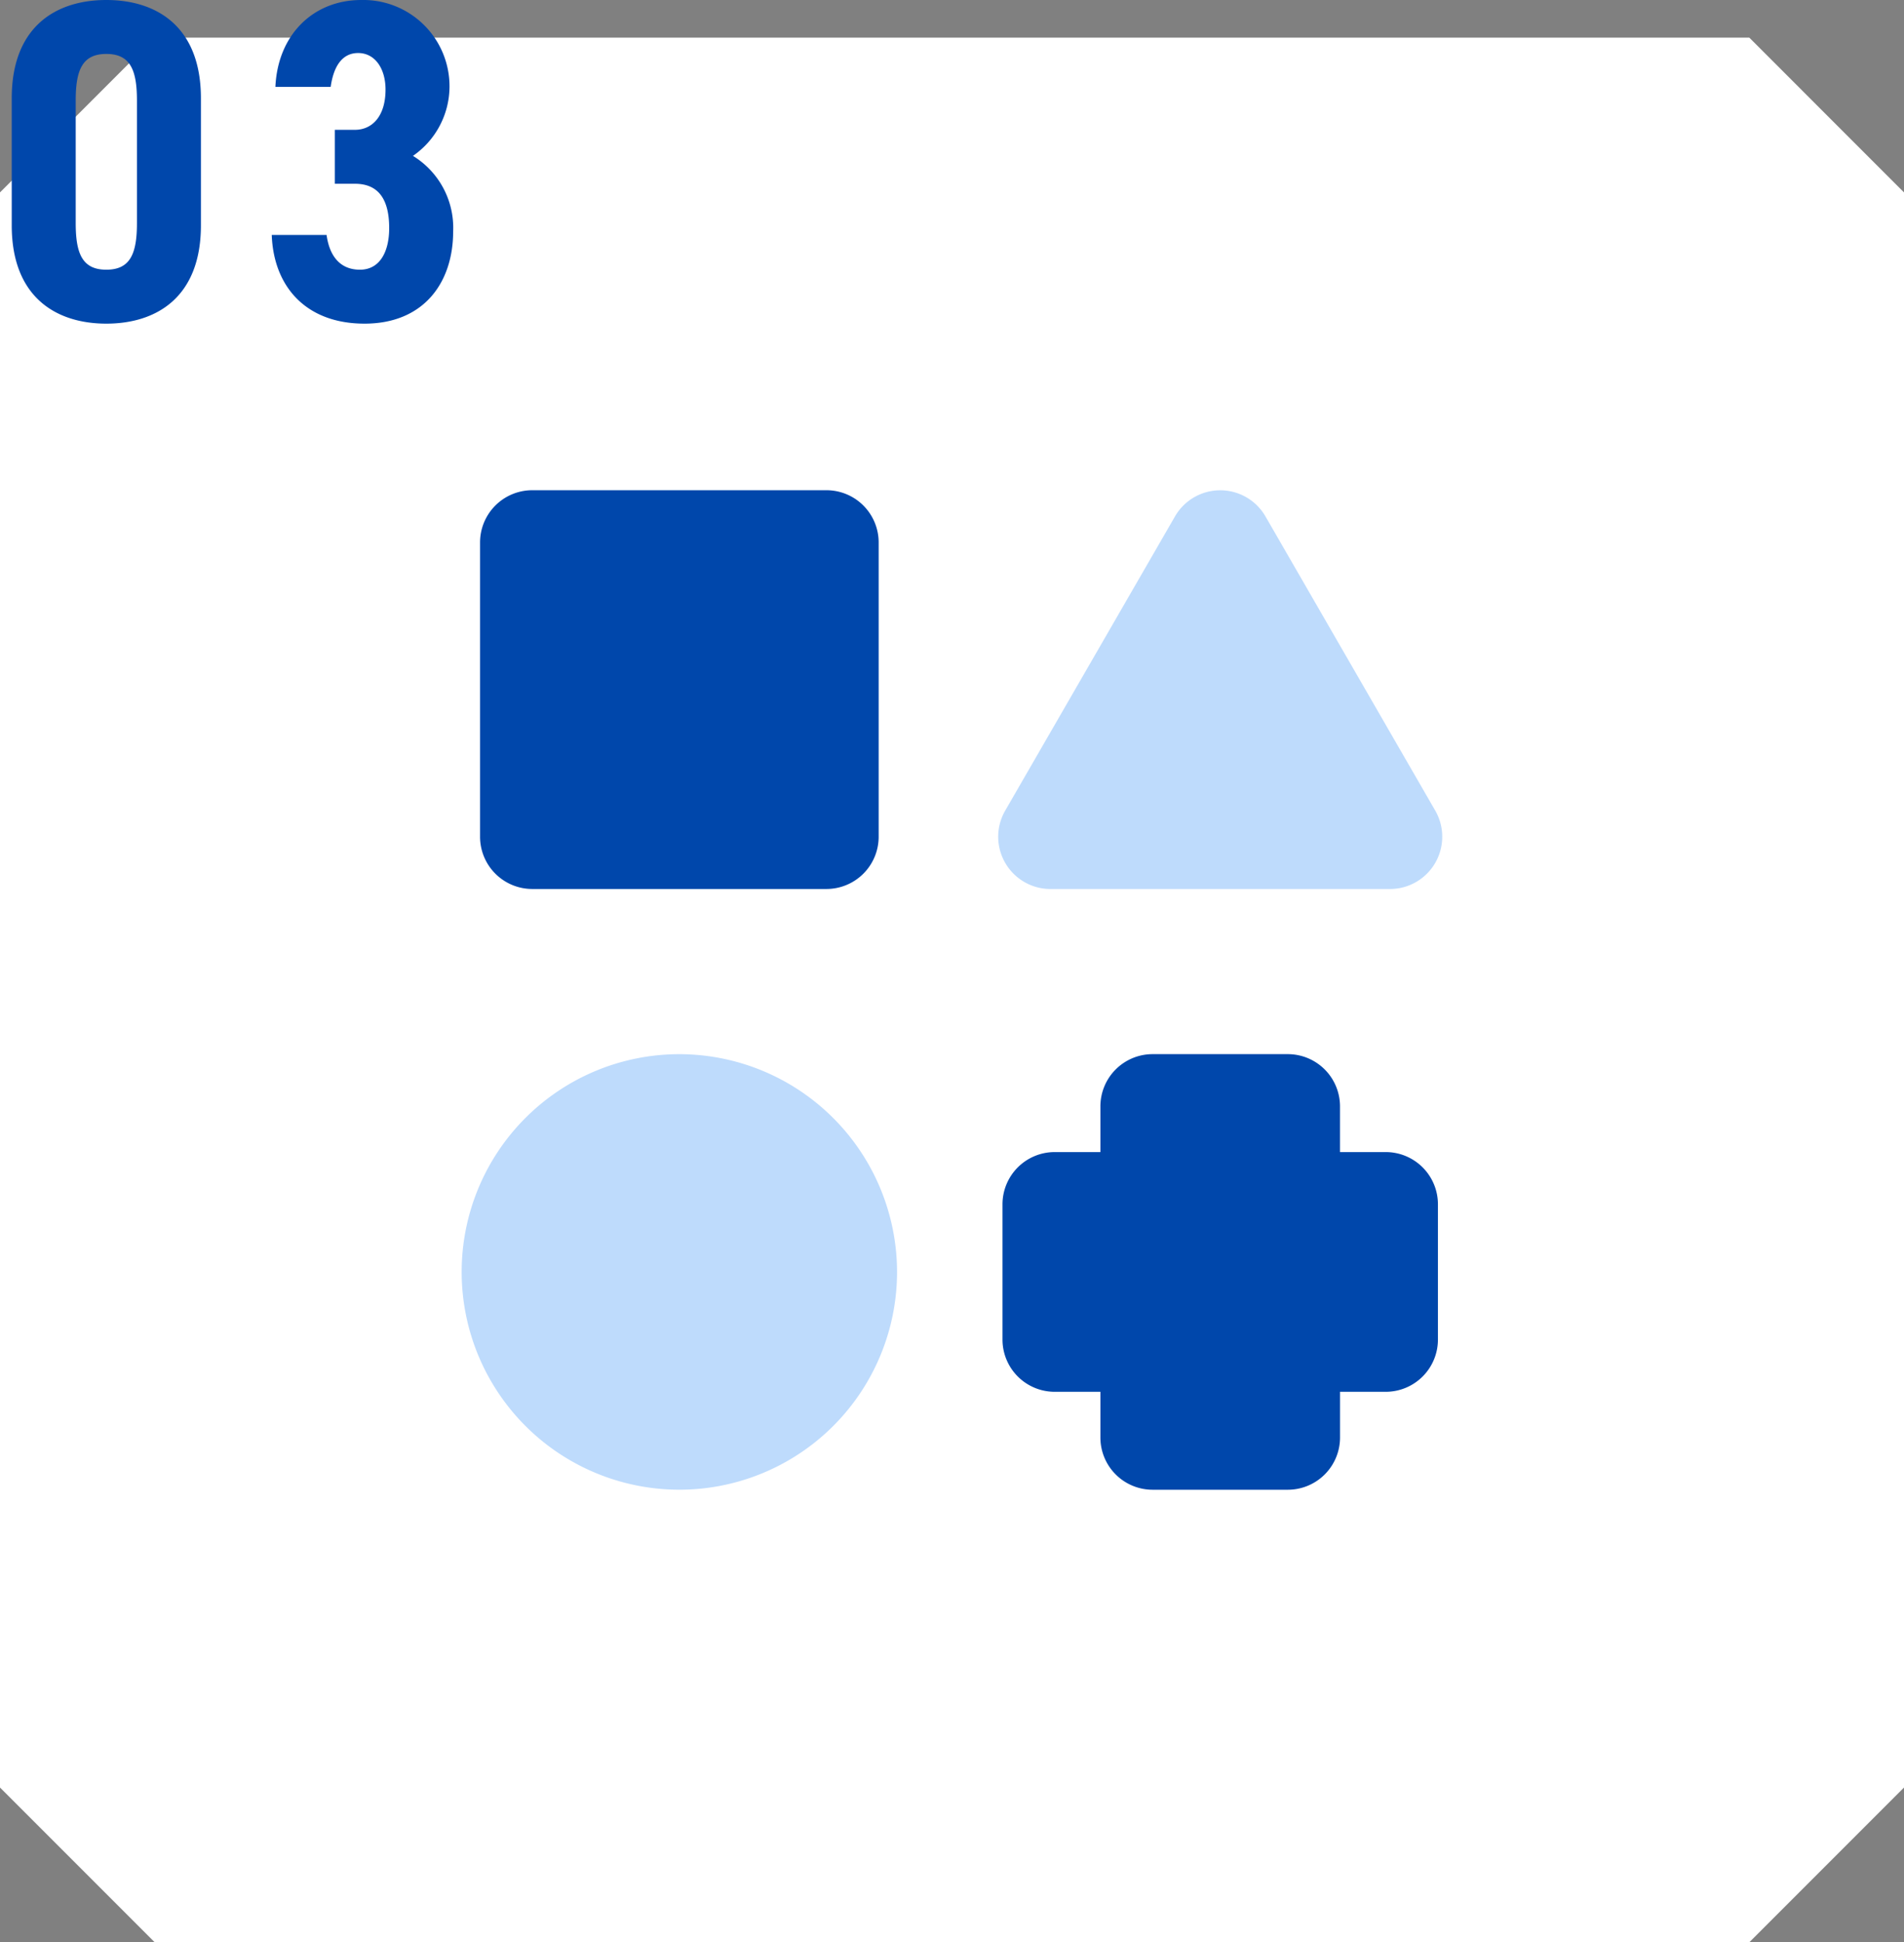
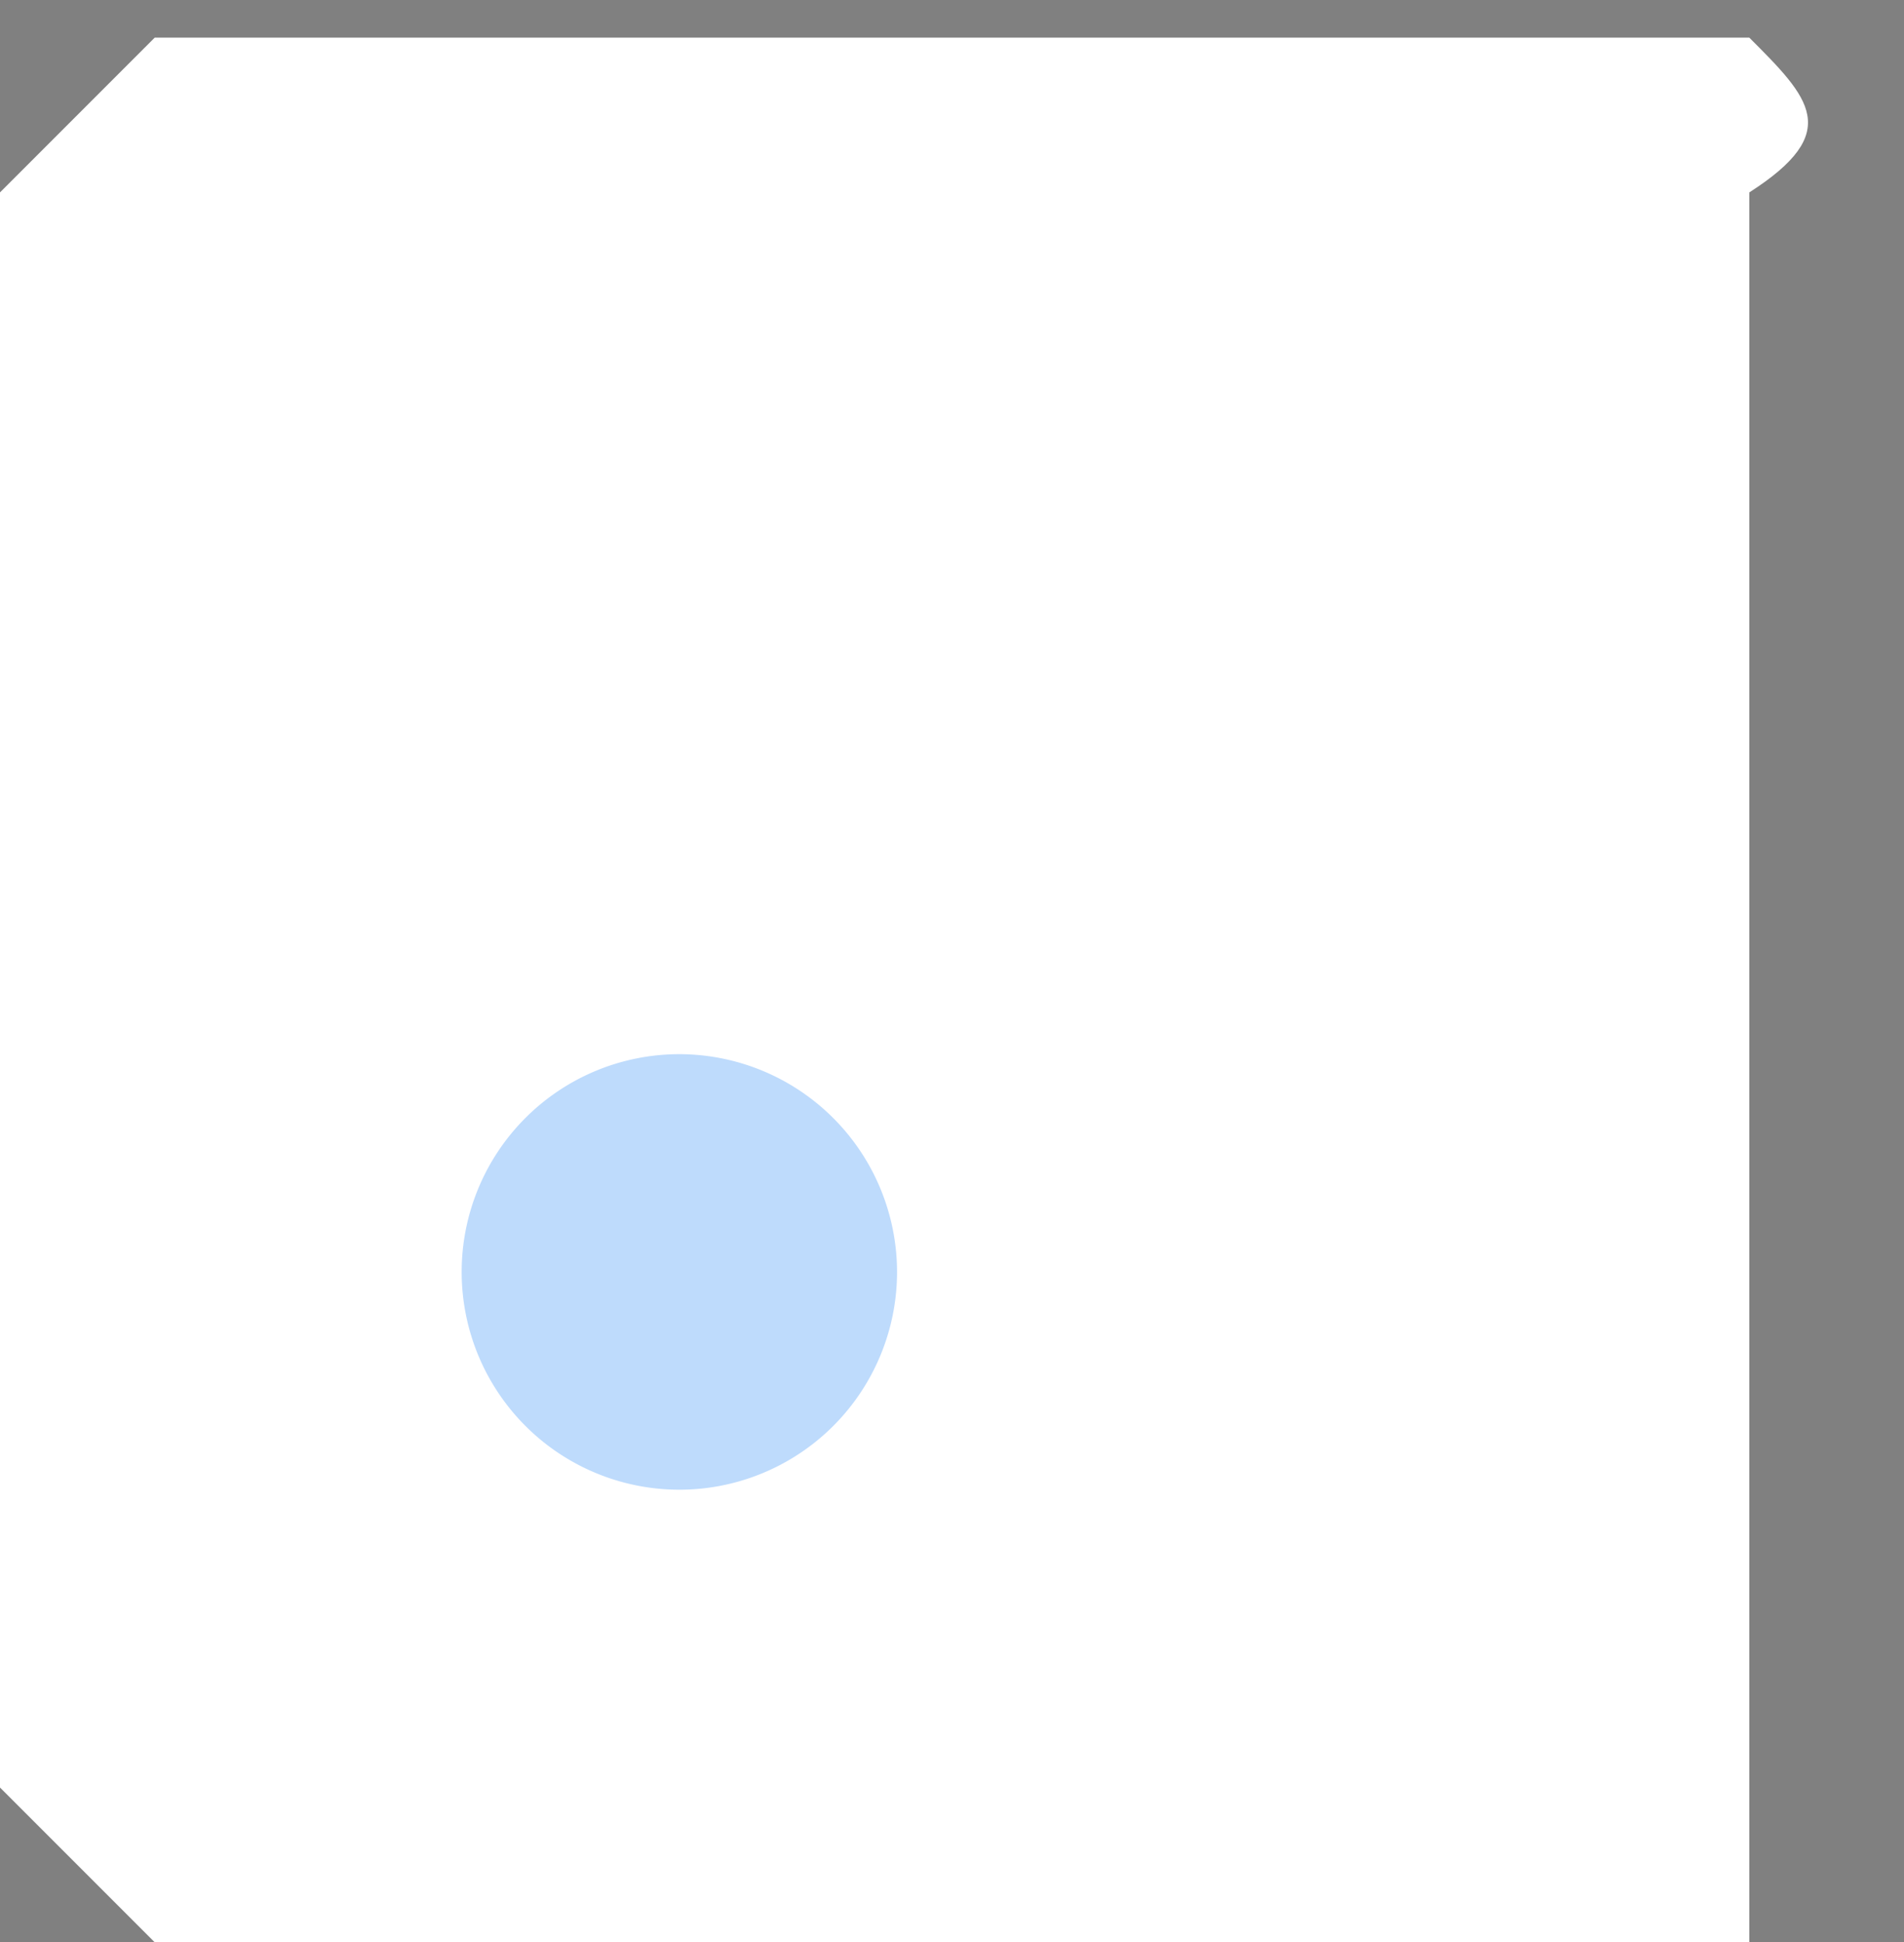
<svg xmlns="http://www.w3.org/2000/svg" width="250" height="254.94" viewBox="0 0 250 254.94">
  <rect x="0" y="0" width="250" height="254.94" fill="#808080" stroke="none" />
  <g id="グループ_2808" data-name="グループ 2808" transform="translate(-2052.999 -499.06)">
-     <path id="パス_8" data-name="パス 8" d="M457.448,6828.131H248.075c-7.934,7.934-12.382,12.381-20.314,20.314v209.372c7.932,7.93,12.38,12.378,20.314,20.313H457.448c7.933-7.935,12.381-12.383,20.313-20.313V6848.446C469.829,6840.512,465.38,6836.065,457.448,6828.131Z" transform="translate(1825.238 -6324.131)" fill="#fff" />
-     <path id="パス_3068" data-name="パス 3068" d="M-17.04.54c6.6,0,12.42-3.48,12.42-12.9V-29.04c0-9.42-5.82-12.9-12.42-12.9s-12.42,3.48-12.42,12.9v16.68C-29.46-2.94-23.64.54-17.04.54Zm0-7.08c-3.18,0-4.02-2.16-4.02-6.12V-28.74c0-3.96.84-6.12,4.02-6.12s4.02,2.16,4.02,6.12v16.08C-13.02-8.7-13.86-6.54-17.04-6.54Zm30-11.28H15.6c3.18,0,4.5,2.16,4.5,5.82,0,3.06-1.2,5.46-3.84,5.46-2.7,0-4.02-1.92-4.38-4.56H4.68C4.92-4.38,9.12.54,16.86.54c7.8,0,11.64-5.4,11.64-12.12a11.066,11.066,0,0,0-5.28-9.9,11.089,11.089,0,0,0,4.8-9.06,11.323,11.323,0,0,0-11.58-11.4c-6.36,0-10.98,4.62-11.28,11.4h7.26c.36-2.58,1.44-4.44,3.6-4.44,2.22,0,3.6,2.04,3.6,4.8,0,3.48-1.74,5.28-4.02,5.28H12.96Z" transform="translate(2084 541)" fill="#0047ab" />
+     <path id="パス_8" data-name="パス 8" d="M457.448,6828.131H248.075c-7.934,7.934-12.382,12.381-20.314,20.314v209.372c7.932,7.93,12.38,12.378,20.314,20.313H457.448V6848.446C469.829,6840.512,465.38,6836.065,457.448,6828.131Z" transform="translate(1825.238 -6324.131)" fill="#fff" />
    <g id="shapes-svgrepo-com" transform="translate(2071.131 522.922)">
      <g id="グループ_4" data-name="グループ 4" transform="translate(44.901 40.484)">
        <g id="グループ_3" data-name="グループ 3">
-           <path id="パス_2" data-name="パス 2" d="M136.963,81.034H98.336a6.855,6.855,0,0,0-6.855,6.855v38.627a6.855,6.855,0,0,0,6.855,6.856h38.627a6.855,6.855,0,0,0,6.855-6.855V87.889A6.855,6.855,0,0,0,136.963,81.034Z" transform="translate(-91.481 -81.034)" fill="#0047ab" />
-         </g>
+           </g>
      </g>
      <g id="グループ_6" data-name="グループ 6" transform="translate(112.921 40.489)">
        <g id="グループ_5" data-name="グループ 5">
-           <path id="パス_3" data-name="パス 3" d="M330.324,123.1l-22.3-38.627a6.859,6.859,0,0,0-11.873,0l-22.3,38.627a6.86,6.86,0,0,0,5.936,10.283h44.6A6.86,6.86,0,0,0,330.324,123.1Z" transform="translate(-272.922 -81.047)" fill="#bedbfc" />
-         </g>
+           </g>
      </g>
      <g id="グループ_8" data-name="グループ 8" transform="translate(42.486 114.505)">
        <g id="グループ_7" data-name="グループ 7">
          <path id="パス_4" data-name="パス 4" d="M113.624,278.48a28.583,28.583,0,1,0,28.583,28.583A28.615,28.615,0,0,0,113.624,278.48Z" transform="translate(-85.041 -278.48)" fill="#bedbfc" />
        </g>
      </g>
      <g id="グループ_10" data-name="グループ 10" transform="translate(113.502 114.505)">
        <g id="グループ_9" data-name="グループ 9">
-           <path id="パス_5" data-name="パス 5" d="M324.782,291.33h-6v-6a6.855,6.855,0,0,0-6.855-6.855H294.177a6.855,6.855,0,0,0-6.855,6.855v6h-6a6.855,6.855,0,0,0-6.855,6.855v17.754a6.855,6.855,0,0,0,6.855,6.855h6v6a6.855,6.855,0,0,0,6.855,6.855h17.754a6.855,6.855,0,0,0,6.855-6.855v-6h6a6.855,6.855,0,0,0,6.855-6.855V298.186A6.856,6.856,0,0,0,324.782,291.33Z" transform="translate(-274.471 -278.479)" fill="#0047ab" />
-         </g>
+           </g>
      </g>
    </g>
  </g>
</svg>